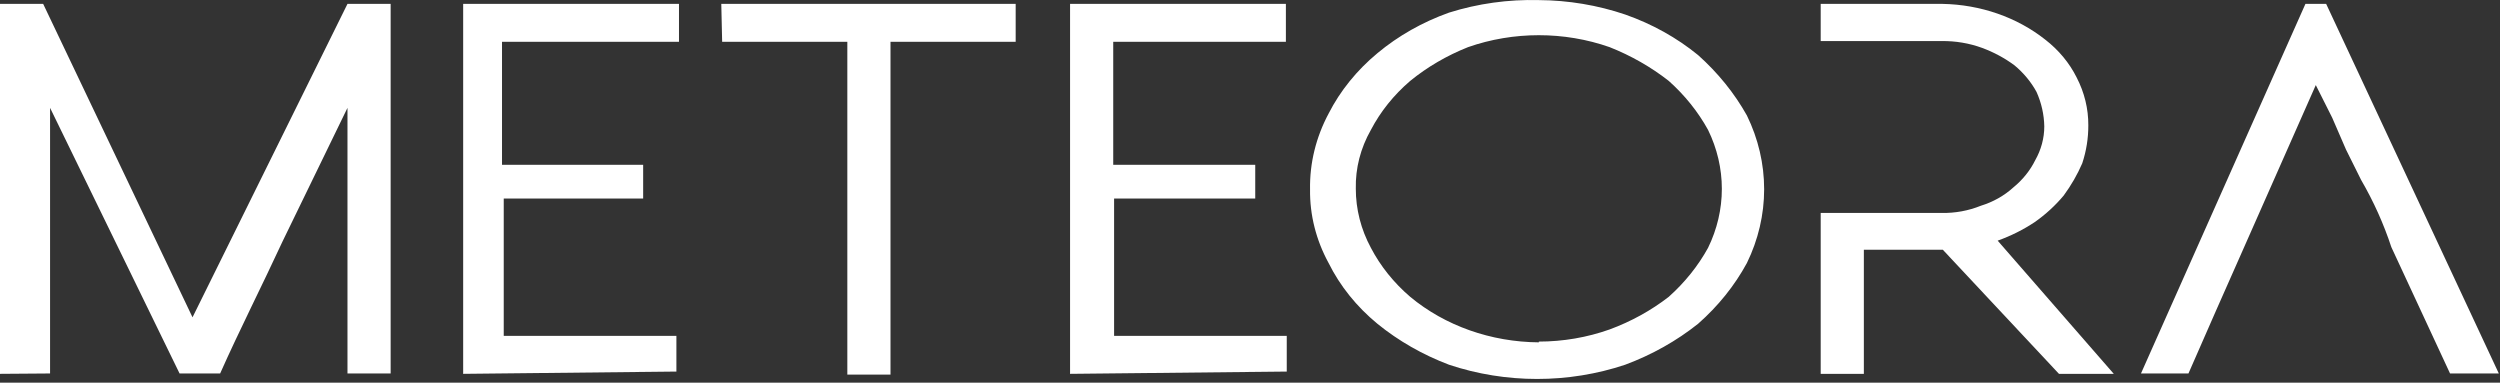
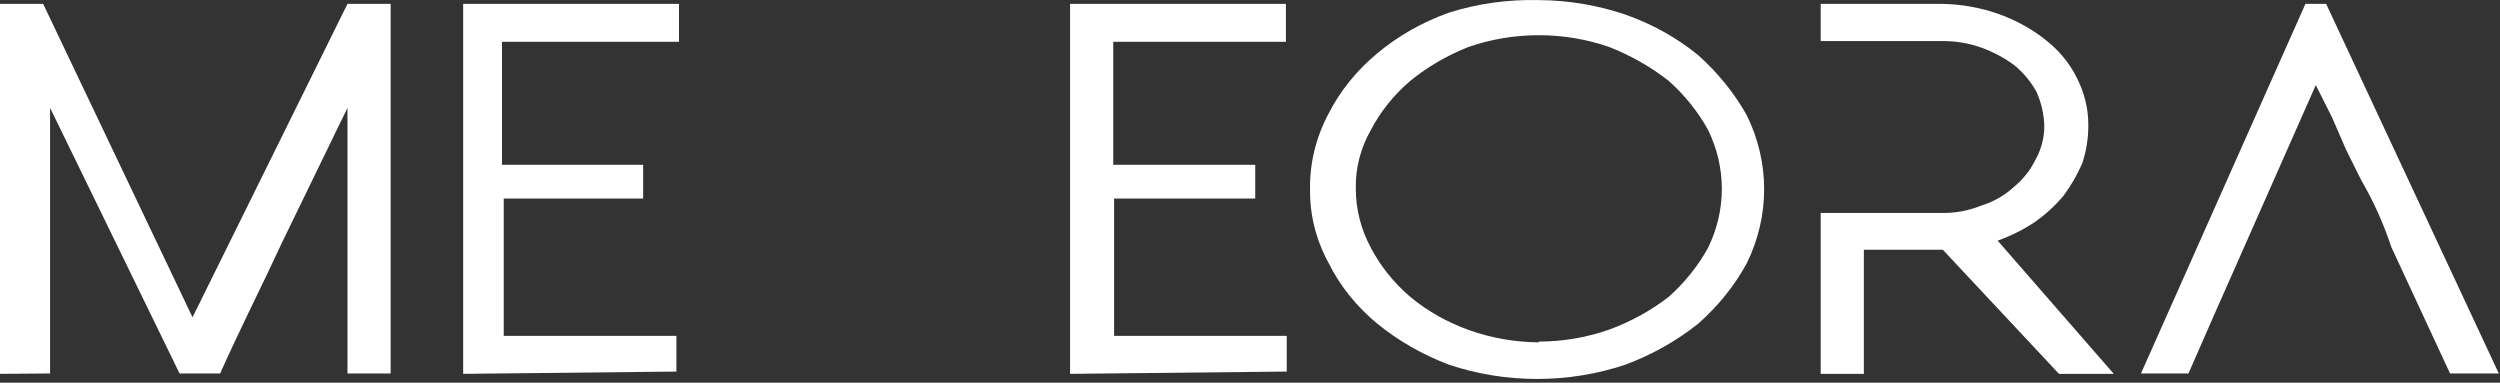
<svg xmlns="http://www.w3.org/2000/svg" width="490" height="75" viewBox="0 0 490 75" fill="none">
  <rect x="0" y="0" width="490" height="75" fill="#333333" stroke="none" />
  <path d="M0 73.273V0.762H8.46L37.733 62.192L68.106 0.762H76.566V73.199H68.106V21.139L55.415 47.243C51.354 56.019 46.955 64.646 43.148 73.199H35.195L9.814 21.139V73.199L0 73.273Z" fill="white" />
  <path d="M90.78 73.273V0.762H133.081V8.199H98.394V32.295H126.059V38.914H98.733V65.836H132.574V72.827L90.78 73.273Z" fill="white" />
-   <path d="M141.373 0.762H199.072V8.199H174.537V73.422H166.077V8.199H141.542L141.373 0.762Z" fill="white" />
  <path d="M209.732 73.273V0.762H252.034V8.199H218.193V32.295H246.027V38.914H218.362V65.836H252.203V72.827L209.732 73.273Z" fill="white" />
  <path d="M301.611 0.018C307.399 0.056 313.131 1.014 318.532 2.844C323.815 4.698 328.663 7.396 332.83 10.802C336.714 14.27 339.942 18.262 342.39 22.627C344.622 27.197 345.773 32.118 345.773 37.092C345.773 42.065 344.622 46.987 342.39 51.557C339.994 55.971 336.761 59.995 332.83 63.456C328.61 66.82 323.777 69.535 318.532 71.488C307.414 75.204 295.131 75.204 284.014 71.488C278.848 69.531 274.098 66.815 269.969 63.456C265.895 60.103 262.642 56.054 260.409 51.557C257.949 47.058 256.704 42.12 256.771 37.129C256.681 31.992 257.925 26.905 260.409 22.255C262.682 17.8 265.93 13.781 269.969 10.43C274.043 7.029 278.807 4.329 284.014 2.472C289.654 0.697 295.622 -0.135 301.611 0.018ZM301.611 66.952C306.367 66.947 311.077 66.139 315.486 64.572C319.719 63.007 323.634 60.847 327.077 58.176C330.221 55.368 332.821 52.127 334.776 48.582C336.561 44.928 337.482 40.994 337.482 37.017C337.482 33.041 336.561 29.106 334.776 25.453C332.821 21.907 330.221 18.667 327.077 15.859C323.619 13.147 319.71 10.915 315.486 9.24C306.577 6.119 296.645 6.119 287.736 9.24C283.576 10.894 279.747 13.129 276.399 15.859C273.184 18.614 270.574 21.866 268.7 25.453C266.666 29.028 265.65 32.984 265.739 36.98C265.733 40.993 266.745 44.956 268.7 48.582C270.574 52.169 273.184 55.421 276.399 58.176C283.219 63.844 292.226 67.032 301.611 67.1V66.952Z" fill="white" />
  <path d="M365.316 41.74H380.545C383.2 41.788 385.833 41.305 388.244 40.327C390.647 39.588 392.819 38.366 394.589 36.757C396.433 35.254 397.902 33.431 398.904 31.402C400.07 29.346 400.678 27.081 400.681 24.784C400.64 22.465 400.124 20.173 399.158 18.016C398.094 16.063 396.631 14.299 394.843 12.81C392.937 11.393 390.798 10.24 388.498 9.389C385.979 8.468 383.272 8.012 380.545 8.05H356.856V0.762H380.714C388.163 0.893 395.309 3.374 400.85 7.753C403.503 9.804 405.612 12.343 407.026 15.19C408.55 18.131 409.33 21.328 409.31 24.56C409.32 27.076 408.922 29.581 408.126 31.997C407.17 34.211 405.95 36.33 404.488 38.319C402.865 40.265 400.959 42.015 398.819 43.525C396.583 45.011 394.138 46.236 391.543 47.169L414.302 73.273H403.557L380.799 48.954H365.316V73.273H356.856V41.74H365.316Z" fill="white" />
  <path d="M455.927 0.762L489.768 73.199H480.208L468.702 48.434H439.852L434.353 60.853L428.938 73.199H419.632L451.866 0.762H455.927ZM439.852 48.434H468.702C467.208 43.89 465.225 39.482 462.78 35.27L459.818 29.32L457.111 23.073L453.896 16.677L439.852 48.434Z" fill="white" />
</svg>